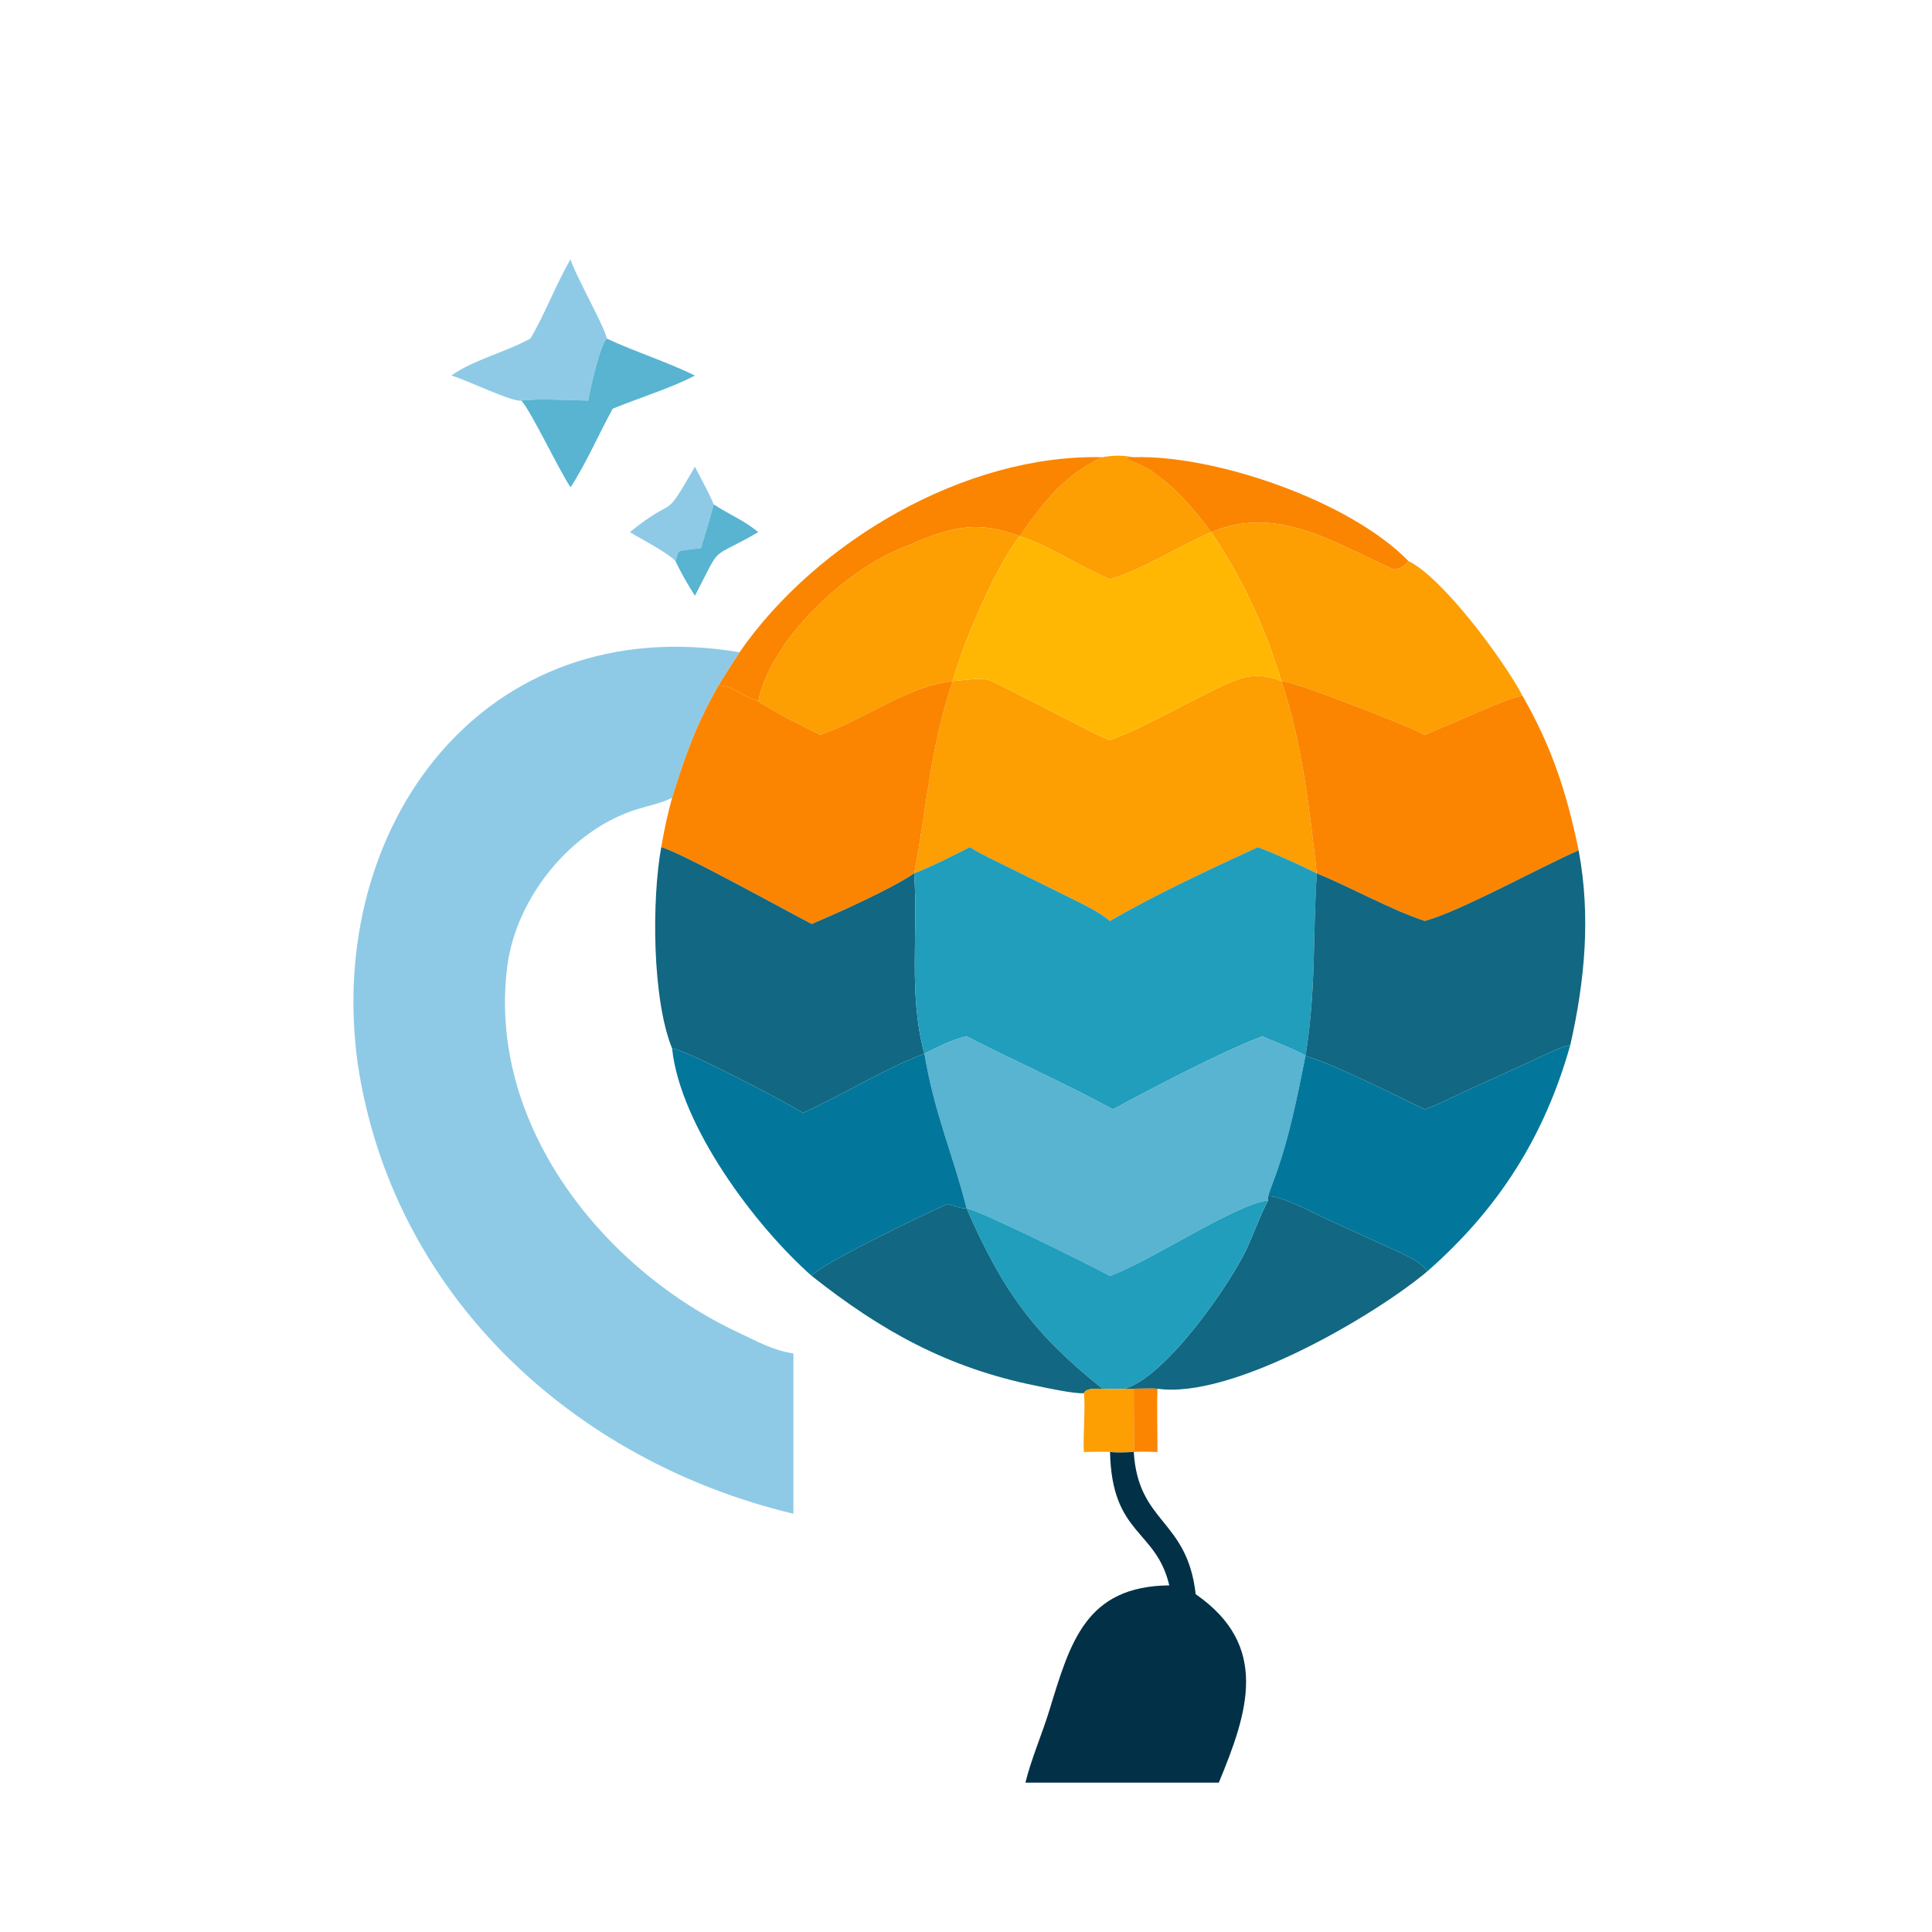
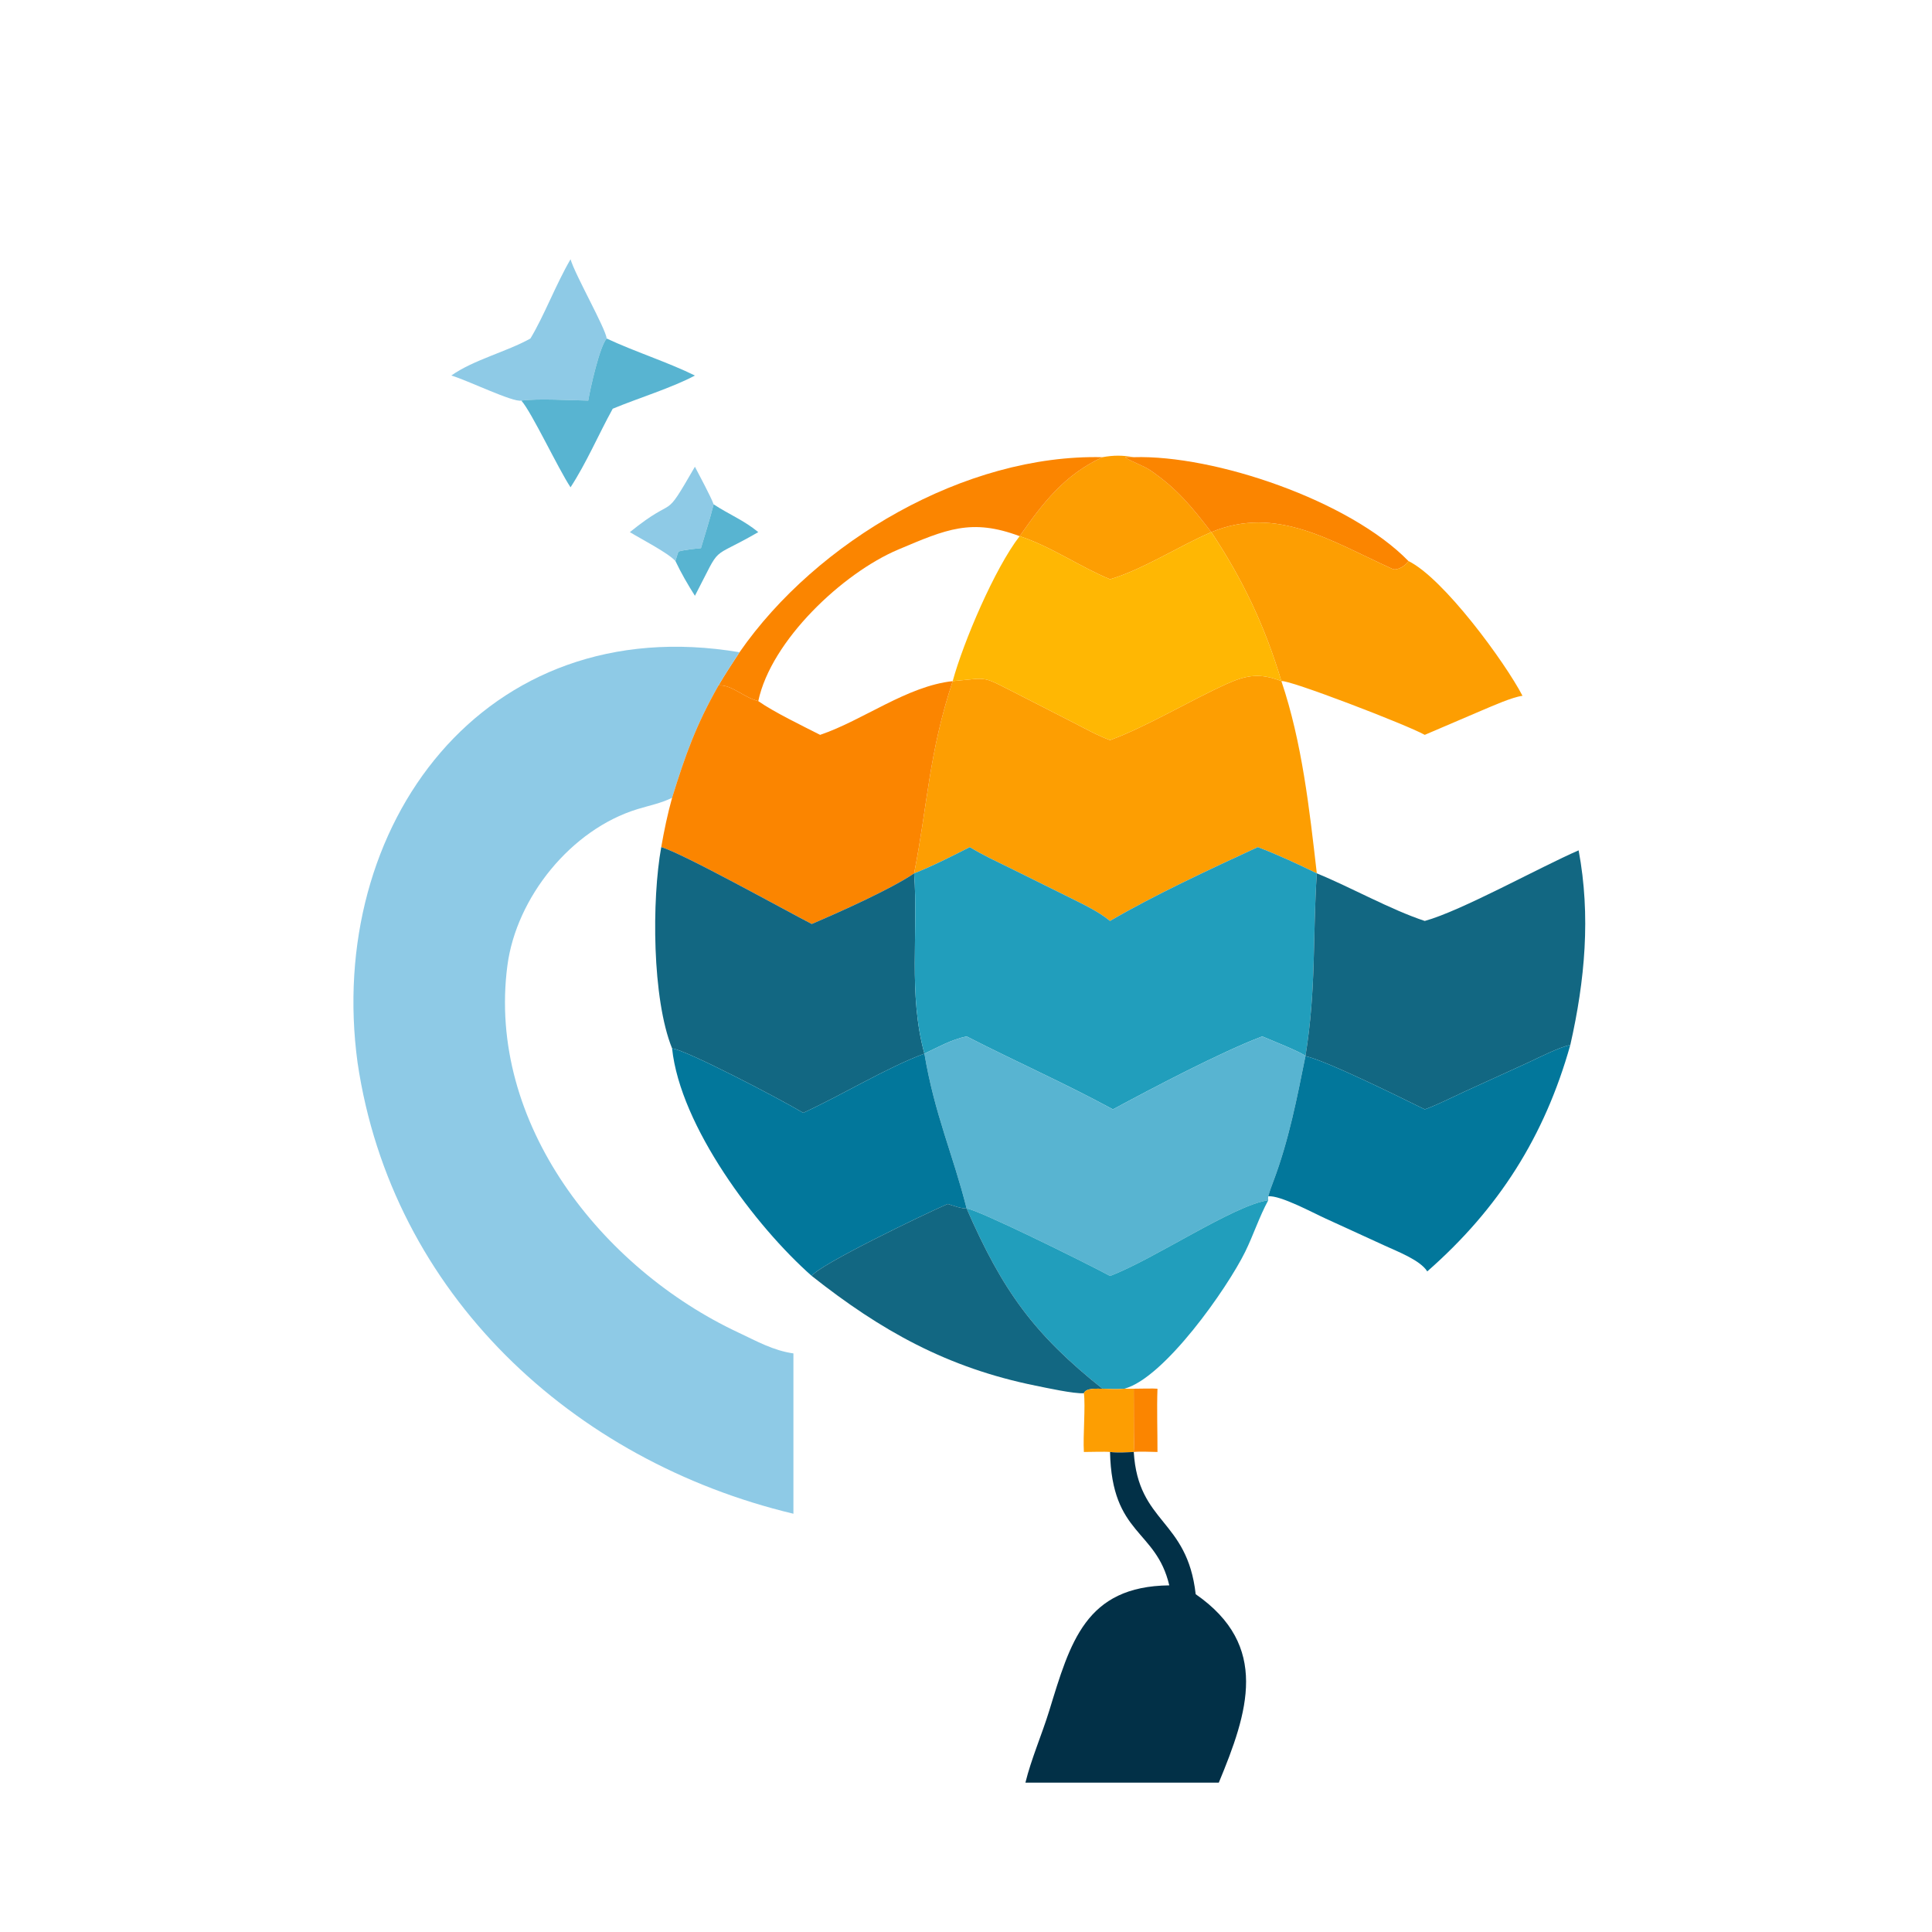
<svg xmlns="http://www.w3.org/2000/svg" width="1024" height="1024" viewBox="0 0 1024 1024">
  <path fill="#8ECAE6" transform="scale(2 2)" d="M160.781 89.713C158.958 91.655 156.403 102.963 155.889 106.161C151.025 106.087 142.811 105.559 138.155 106.161C136.029 106.709 123.767 100.731 119.604 99.519C125.419 95.387 134.312 93.204 140.562 89.713C144.128 83.842 147.333 75.329 151.198 68.711C152.423 72.892 160.495 87.009 160.781 89.713Z" />
  <path fill="#58B4D1" transform="scale(2 2)" d="M155.889 106.161C156.403 102.963 158.958 91.655 160.781 89.713C168.02 93.123 177.086 96.02 184.161 99.519C178.183 102.738 168.931 105.576 162.378 108.317C158.611 115.146 155.445 122.621 151.198 129.141C147.875 124.132 140.895 109.204 138.155 106.161C142.811 105.559 151.025 106.087 155.889 106.161Z" />
  <path fill="#FD9E02" transform="scale(2 2)" d="M292.17 121.159C295.109 120.621 297.489 120.636 300.458 121.159L298.139 121.176C299.29 122.091 303.1 123.443 304.759 124.572C311.971 129.484 315.823 134.322 321.01 141.02C312.474 144.693 303.056 150.823 294.338 153.457L294.171 153.509C286.088 150.164 278.505 144.798 270.216 142.089C276.428 133.222 282.083 125.824 292.17 121.159Z" />
  <path fill="#FB8500" transform="scale(2 2)" d="M195.983 172.852C216.431 143.39 255.854 120.304 292.17 121.159C282.083 125.824 276.428 133.222 270.216 142.089L270.216 142.089C257.439 137.303 250.771 140.254 238.036 145.64C223.302 151.872 204.326 169.765 200.952 185.802C196.912 184.744 194.042 181.458 190.424 181.626C192.167 178.632 194.089 175.754 195.983 172.852Z" />
  <path fill="#FB8500" transform="scale(2 2)" d="M321.01 141.02C315.823 134.322 311.971 129.484 304.759 124.572C303.1 123.443 299.29 122.091 298.139 121.176L300.458 121.159C321.907 120.502 357.644 132.66 373.239 148.676C372.687 149.824 370.256 151.33 369.036 150.778C352.793 143.437 338.347 133.823 321.01 141.02L321.01 141.02Z" />
  <path fill="#8ECAE6" transform="scale(2 2)" d="M184.161 123.689C185.377 126.069 188.292 131.407 189.121 133.652C188.071 137.869 186.957 141.165 185.762 145.27C183.798 145.48 181.678 145.638 179.79 146.166C179.539 146.943 179.197 147.903 178.996 148.676C176.867 146.398 169.961 142.886 166.918 141.02C179.889 130.54 175.295 139.025 184.161 123.689Z" />
  <path fill="#58B4D1" transform="scale(2 2)" d="M189.121 133.652C193.241 136.368 197.108 137.849 200.952 141.02C187.563 148.775 191.599 143.623 184.161 157.892C182.293 154.957 180.479 151.823 178.996 148.676C179.197 147.903 179.539 146.943 179.79 146.166C181.678 145.638 183.798 145.48 185.762 145.27C186.957 141.165 188.071 137.869 189.121 133.652Z" />
  <path fill="#FD9E02" transform="scale(2 2)" d="M321.01 141.02C338.347 133.823 352.793 143.437 369.036 150.778C370.256 151.33 372.687 149.824 373.239 148.676C382.524 153.191 398.851 175.494 403.477 184.393C400.633 184.785 395.566 187.078 392.744 188.255L377.576 194.744C372.79 192.06 341.221 179.942 339.585 180.508C345.059 196.702 347.019 214.479 348.97 231.448C344.004 228.995 338.519 226.485 333.34 224.497C320.673 230.351 305.959 237.165 294.171 244.061C290.968 241.439 286.83 239.554 283.1 237.676L267.482 229.947C263.883 228.174 260.425 226.604 257.006 224.497C252.428 226.829 247.016 229.585 242.25 231.448C245.845 213.167 246.129 199.713 252.471 180.508L252.471 180.508C262.447 179.619 259.834 178.988 269.773 183.981L284.327 191.423C287.462 193.034 290.895 194.943 294.171 196.145C303.761 192.642 315.389 185.619 325.127 181.227C330.504 178.802 334.032 178.35 339.585 180.508C335.24 166.006 329.383 153.596 321.01 141.02Z" />
-   <path fill="#FD9E02" transform="scale(2 2)" d="M200.952 185.802C204.326 169.765 223.302 151.872 238.036 145.64C250.771 140.254 257.439 137.303 270.216 142.089C263.617 150.599 255.3 170.149 252.471 180.508L252.471 180.508C240.33 181.827 228.803 190.856 217.34 194.744C212.648 192.354 205.064 188.695 200.952 185.802Z" />
  <path fill="#FFB703" transform="scale(2 2)" d="M321.01 141.02L321.01 141.02C329.383 153.596 335.24 166.006 339.585 180.508C334.032 178.35 330.504 178.802 325.127 181.227C315.389 185.619 303.761 192.642 294.171 196.145C290.895 194.943 287.462 193.034 284.327 191.423L269.773 183.981C259.834 178.988 262.447 179.619 252.471 180.508C255.3 170.149 263.617 150.599 270.216 142.089L270.216 142.089C278.505 144.798 286.088 150.164 294.171 153.509L294.338 153.457C303.056 150.823 312.474 144.693 321.01 141.02Z" />
  <path fill="#8ECAE6" transform="scale(2 2)" d="M210.266 401.157C151.79 387.201 103.826 342.947 94.756 281.606C86.24 218.965 128.122 161.415 195.983 172.852C194.089 175.754 192.167 178.632 190.424 181.626C184.49 192.069 181.679 199.89 178.111 211.422C175.151 212.881 172.038 213.477 168.915 214.435C151.322 219.833 136.833 237.837 134.463 255.892C128.982 297.642 159.472 336.178 195.69 353.144C200.538 355.415 204.845 357.893 210.266 358.669L210.266 401.157Z" />
-   <path fill="#FB8500" transform="scale(2 2)" d="M339.585 180.508C341.221 179.942 372.79 192.06 377.576 194.744L392.744 188.255C395.566 187.078 400.633 184.785 403.477 184.393C411.246 197.959 415.26 210.212 418.351 225.35C408.036 229.825 387.298 241.389 377.576 244.061C368.465 241.046 358.093 235.185 348.97 231.448L348.97 231.448C347.019 214.479 345.059 196.702 339.585 180.508Z" />
  <path fill="#FB8500" transform="scale(2 2)" d="M217.34 194.744C228.803 190.856 240.33 181.827 252.471 180.508C246.129 199.713 245.845 213.167 242.25 231.448L242.25 231.448C236.142 235.632 222.206 241.841 215.122 244.865C207.621 240.987 180.803 226.078 175.234 224.497C176.031 219.953 176.88 215.875 178.111 211.422C181.679 199.89 184.49 192.069 190.424 181.626C194.042 181.458 196.912 184.744 200.952 185.802C205.064 188.695 212.648 192.354 217.34 194.744Z" />
  <path fill="#126782" transform="scale(2 2)" d="M175.234 224.497C180.803 226.078 207.621 240.987 215.122 244.865C222.206 241.841 236.142 235.632 242.25 231.448C243.419 247.035 240.648 263.5 244.978 279.219L244.978 279.219C235.19 282.822 222.813 290.379 212.853 294.91C206.712 291.232 181.827 278.234 178.111 277.842C172.794 264.709 172.712 238.449 175.234 224.497Z" />
  <path fill="#219EBC" transform="scale(2 2)" d="M333.34 224.497C338.519 226.485 344.004 228.995 348.97 231.448L348.97 231.448C347.838 248.335 348.856 261.917 345.96 279.884L345.96 279.884C345.269 278.981 336.328 275.449 334.513 274.656C323.606 278.765 305.27 288.424 294.935 293.991C282.275 287.109 268.993 281.237 256.17 274.656C252.085 275.507 248.777 277.442 244.978 279.219C240.648 263.5 243.419 247.035 242.25 231.448L242.25 231.448C247.016 229.585 252.428 226.829 257.006 224.497C260.425 226.604 263.883 228.174 267.482 229.947L283.1 237.676C286.83 239.554 290.968 241.439 294.171 244.061C305.959 237.165 320.673 230.351 333.34 224.497Z" />
  <path fill="#126782" transform="scale(2 2)" d="M377.576 244.061C387.298 241.389 408.036 229.825 418.351 225.35C421.603 242.703 420.021 259.848 416.152 276.909C412.97 277.621 408.091 280.138 405.003 281.576L387.982 289.347C384.918 290.752 380.635 292.933 377.576 293.991C372.105 291.321 351.471 281.031 345.96 279.884C348.856 261.917 347.838 248.335 348.97 231.448C358.093 235.185 368.465 241.046 377.576 244.061Z" />
  <path fill="#58B4D1" transform="scale(2 2)" d="M244.978 279.219C248.777 277.442 252.085 275.507 256.17 274.656C268.993 281.237 282.275 287.109 294.935 293.991C305.27 288.424 323.606 278.765 334.513 274.656C336.328 275.449 345.269 278.981 345.96 279.884C343.679 291.186 341.559 302.15 337.496 312.954C337.09 314.032 336.363 315.94 336.104 317.035C336.08 317.436 336.02 317.703 336.104 318.072C326.989 319.356 305.71 333.795 294.171 338.138C287.38 334.474 258.453 320.216 256.17 320.286C252.56 305.912 247.673 295.329 244.978 279.219L244.978 279.219Z" />
  <path fill="#02779B" transform="scale(2 2)" d="M377.576 293.991C380.635 292.933 384.918 290.752 387.982 289.347L405.003 281.576C408.091 280.138 412.97 277.621 416.152 276.909C409.343 301.15 397.184 320.316 378.239 336.936C376.387 333.941 370.251 331.627 366.953 330.098L351.204 322.885C347.98 321.426 339.257 316.701 336.104 317.035C336.363 315.94 337.09 314.032 337.496 312.954C341.559 302.15 343.679 291.186 345.96 279.884L345.96 279.884C351.471 281.031 372.105 291.321 377.576 293.991Z" />
  <path fill="#02779B" transform="scale(2 2)" d="M178.111 277.842C181.827 278.234 206.712 291.232 212.853 294.91C222.813 290.379 235.19 282.822 244.978 279.219C247.673 295.329 252.56 305.912 256.17 320.286C254.58 320.244 252.713 319.559 251.16 319.059C244.9 321.768 216.884 335.278 215.122 338.138C200.197 324.985 180.277 298.441 178.111 277.842Z" />
-   <path fill="#126782" transform="scale(2 2)" d="M336.104 317.035C339.257 316.701 347.98 321.426 351.204 322.885L366.953 330.098C370.251 331.627 376.387 333.941 378.239 336.936C364.09 348.799 326.372 370.873 306.743 368.024C305.983 367.912 301.494 368.021 300.458 368.024L297.96 368.024C308.567 365.202 325.226 341.405 329.964 331.785C332.16 327.326 333.69 322.527 336.104 318.072C336.02 317.703 336.08 317.436 336.104 317.035Z" />
  <path fill="#219EBC" transform="scale(2 2)" d="M294.171 338.138C305.71 333.795 326.989 319.356 336.104 318.072C333.69 322.527 332.16 327.326 329.964 331.785C325.226 341.405 308.567 365.202 297.96 368.024C296.132 368.218 294.031 368.086 292.17 368.024C274.043 353.614 265.711 342.101 256.17 320.286C258.453 320.216 287.38 334.474 294.171 338.138Z" />
  <path fill="#126782" transform="scale(2 2)" d="M251.16 319.059C252.713 319.559 254.58 320.244 256.17 320.286C265.711 342.101 274.043 353.614 292.17 368.024C290.764 368.06 287.798 367.741 287.24 369.217C284.652 369.412 277.183 367.769 274.423 367.21C250.99 362.464 233.431 352.621 215.122 338.138C216.884 335.278 244.9 321.768 251.16 319.059Z" />
  <path fill="#FD9E02" transform="scale(2 2)" d="M287.24 369.217C287.798 367.741 290.764 368.06 292.17 368.024C294.031 368.086 296.132 368.218 297.96 368.024L300.458 368.024L300.489 379.381C300.492 380.465 300.568 383.811 300.458 384.789C298.344 384.883 296.274 385.038 294.171 384.789C292.854 384.647 288.847 384.793 287.24 384.789C286.97 380.531 287.705 372.627 287.24 369.217Z" />
  <path fill="#FB8500" transform="scale(2 2)" d="M300.458 368.024C301.494 368.021 305.983 367.912 306.743 368.024C306.547 373.419 306.762 379.329 306.743 384.789C305.324 384.758 301.795 384.616 300.458 384.789L300.458 384.789C300.568 383.811 300.492 380.465 300.489 379.381L300.458 368.024Z" />
  <path fill="#023047" transform="scale(2 2)" d="M294.171 384.789C296.274 385.038 298.344 384.883 300.458 384.789L300.458 384.789C301.626 403.833 314.6 402.462 316.87 422.479C336.578 436.143 330.732 453.767 322.994 472.42L271.746 472.42C273.277 466.17 276.145 459.584 278.049 453.392C283.621 435.262 287.651 420.38 309.873 420.137C306.347 405.162 294.648 406.961 294.171 384.789Z" />
</svg>